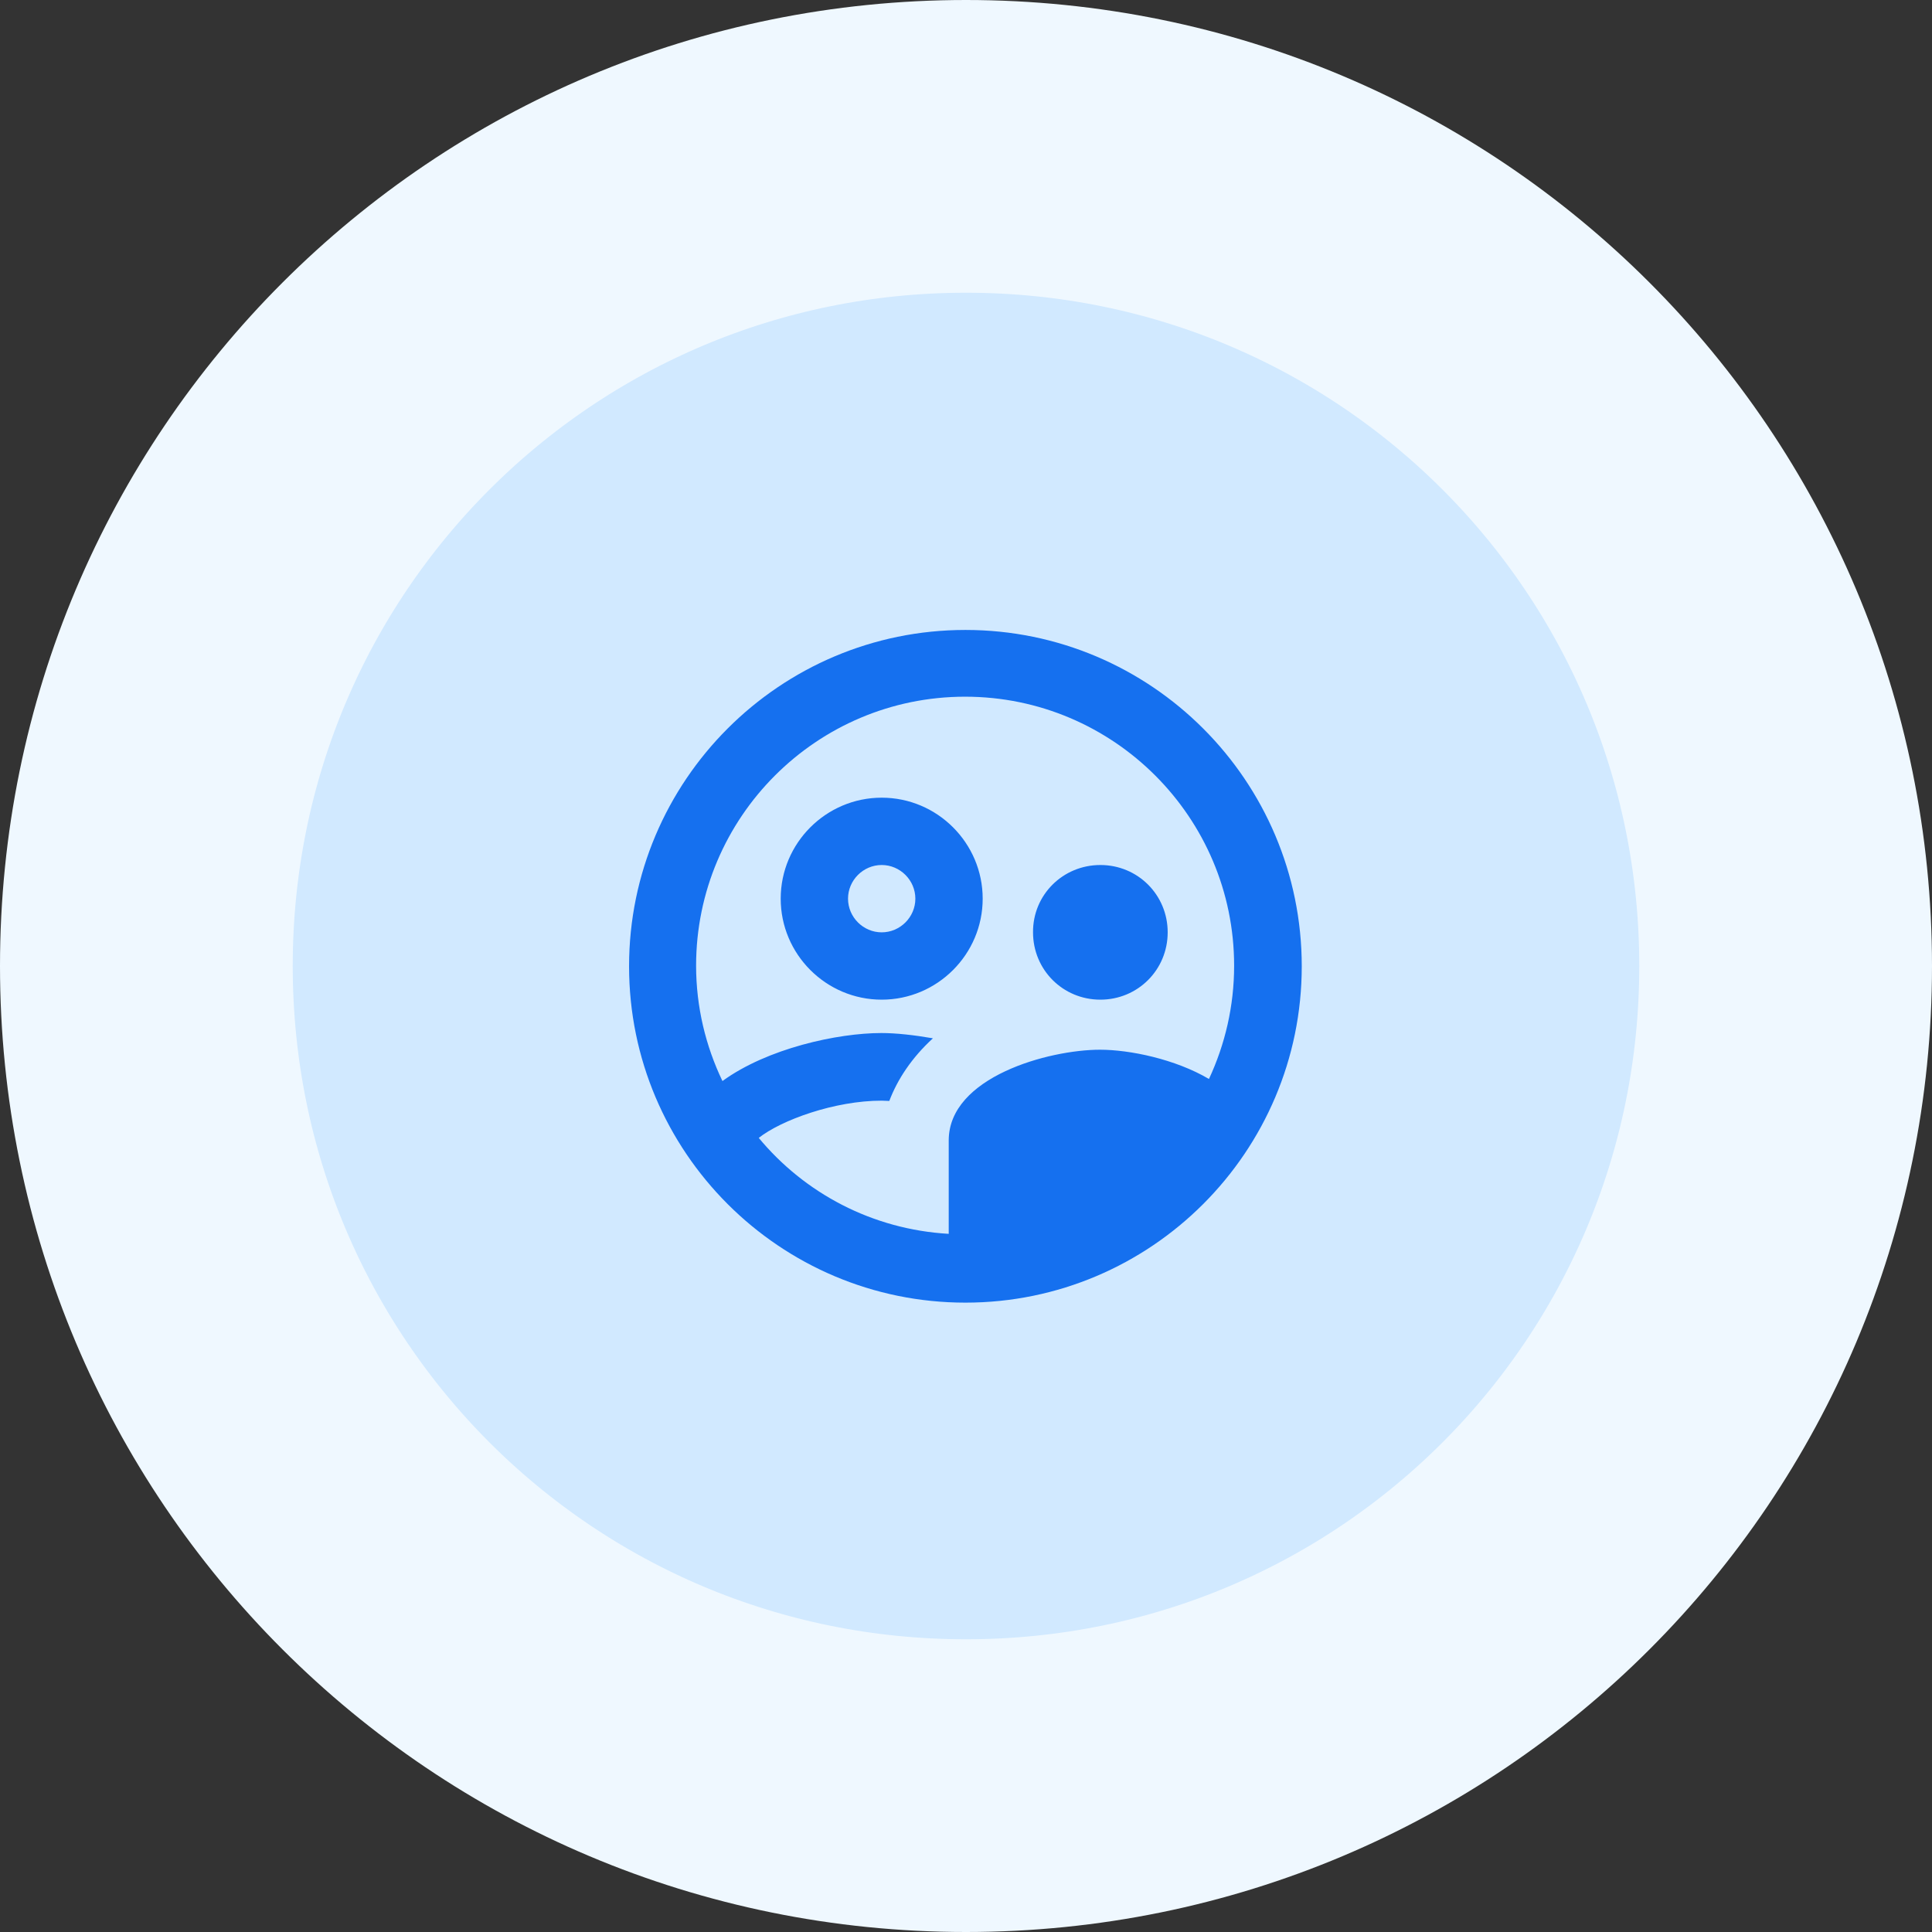
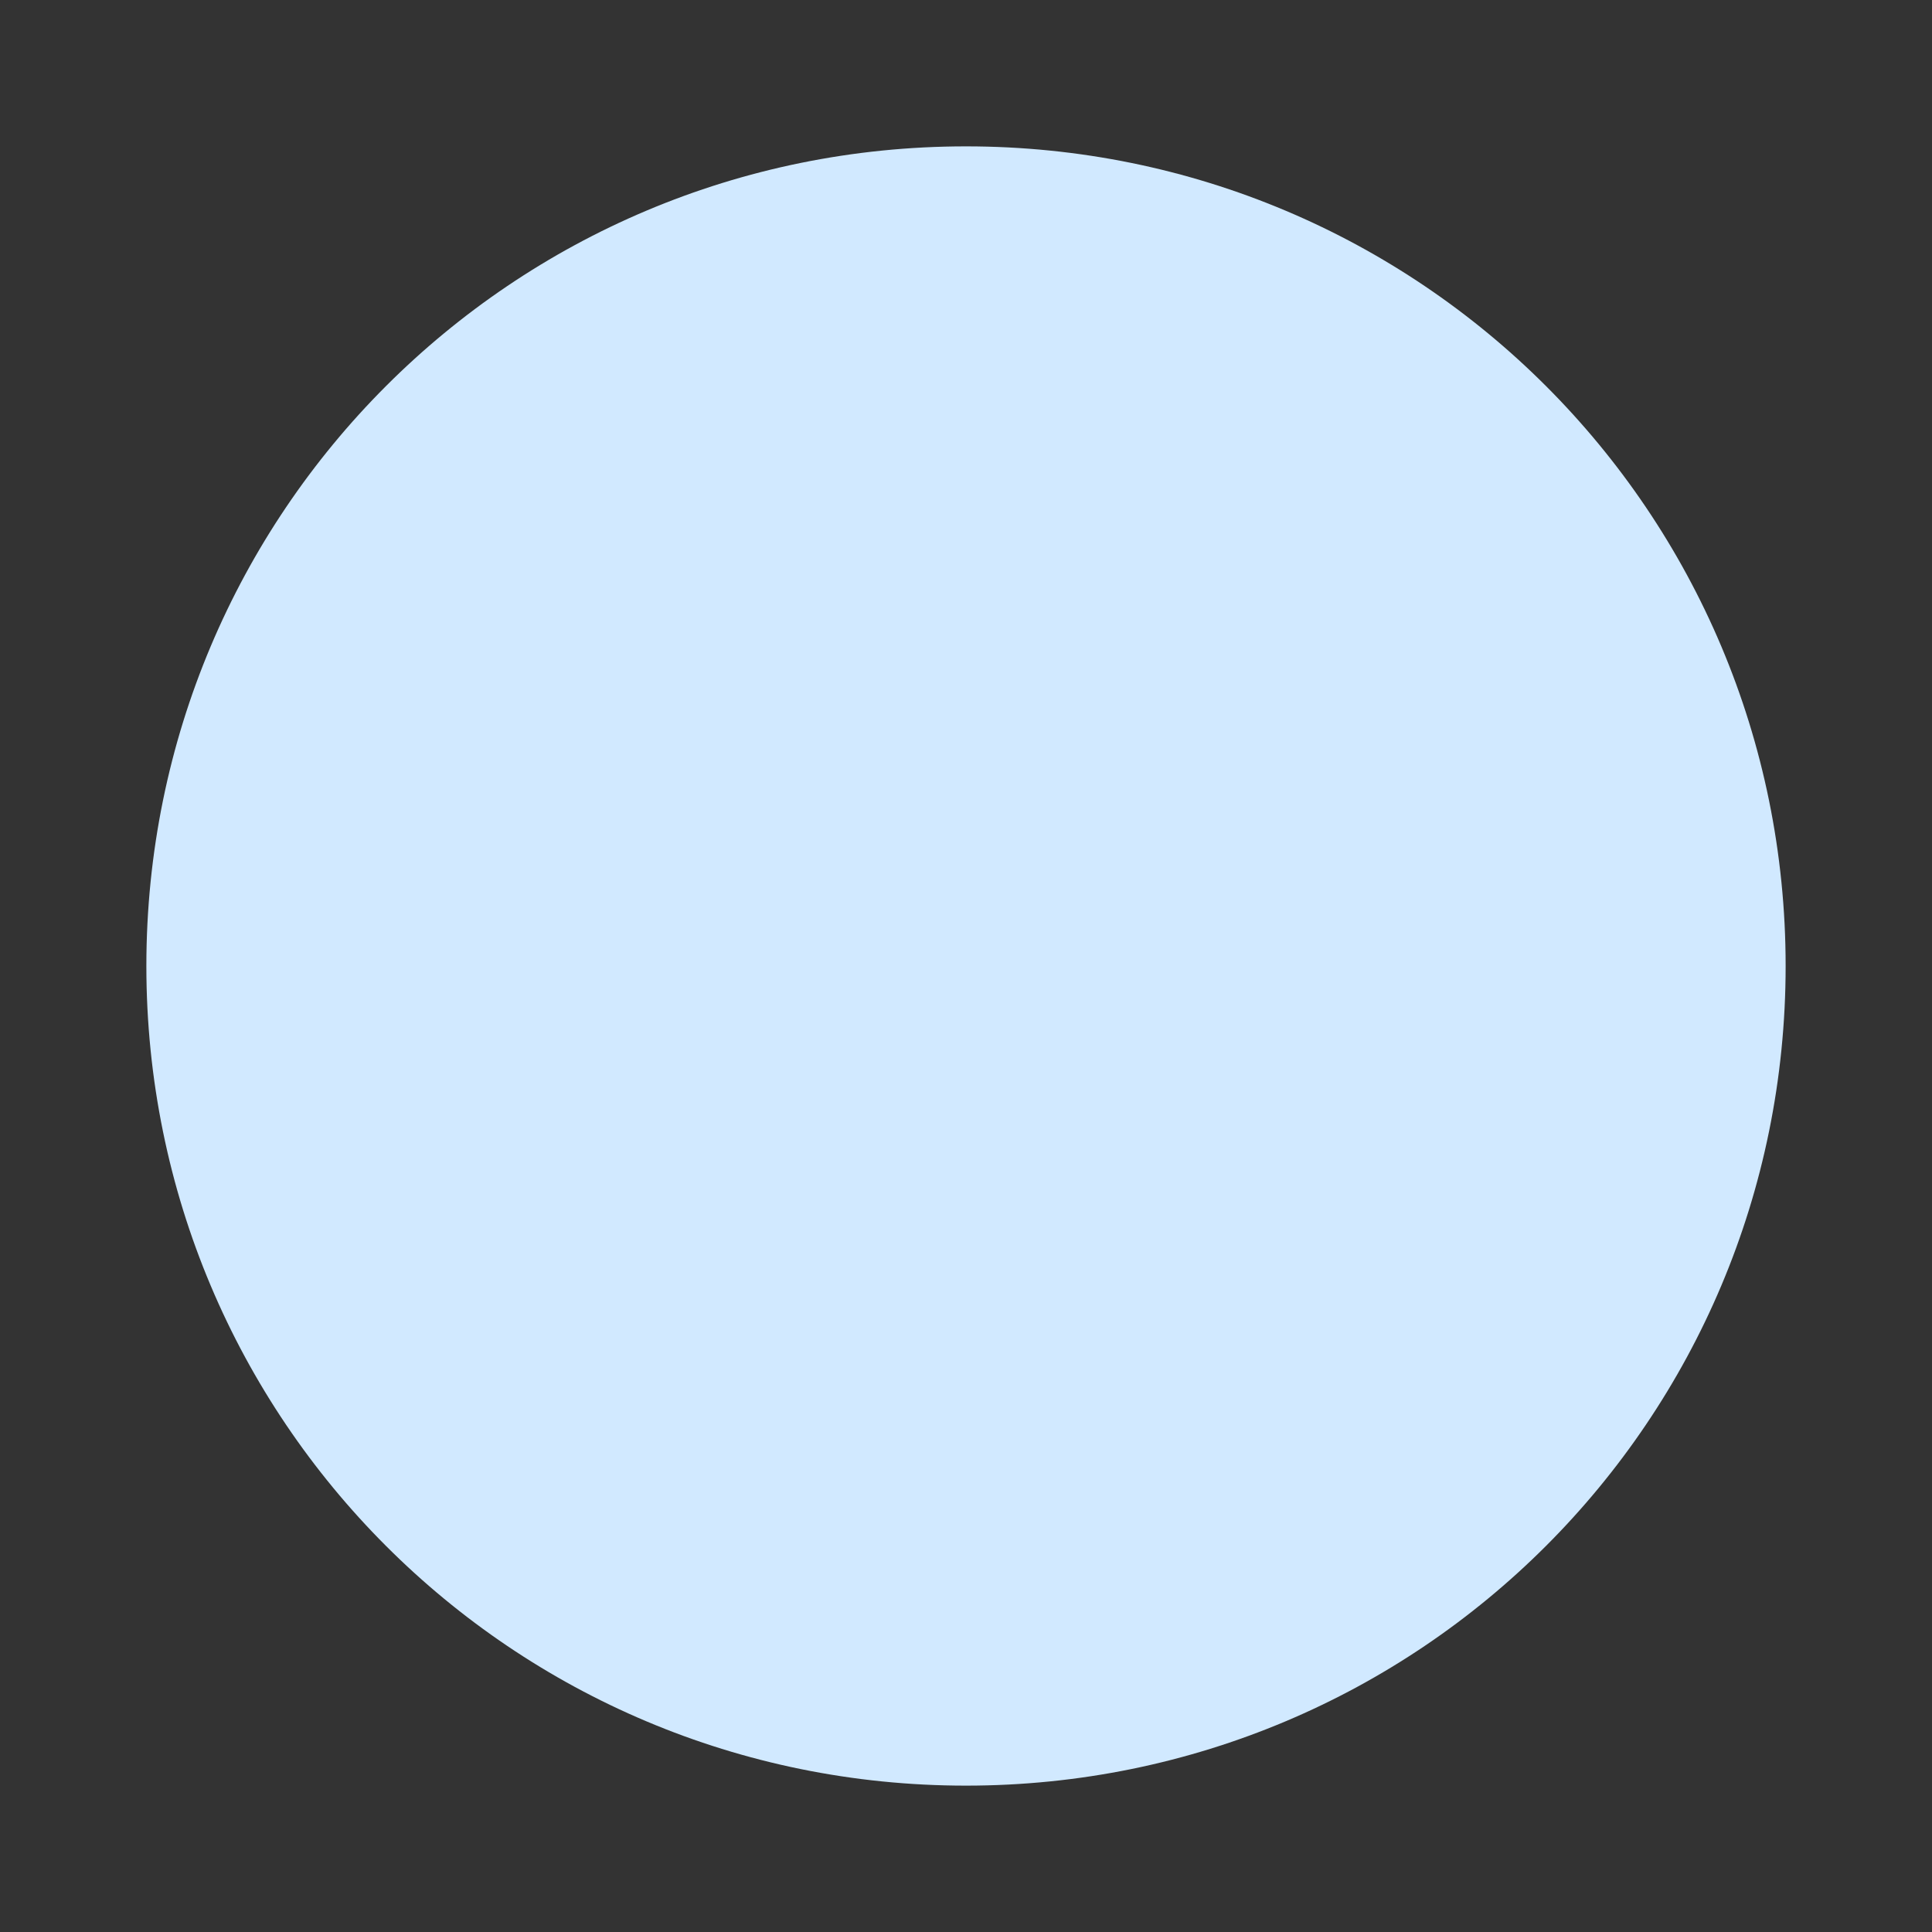
<svg xmlns="http://www.w3.org/2000/svg" id="Layer_2" data-name="Layer 2" viewBox="0 0 66 66">
  <rect x="0" y="0" width="66" height="66" fill="#333333" stroke="none" />
  <defs>
    <style> .cls-1 { fill: #1570ef; } .cls-2 { clip-path: url(#clippath); } .cls-3 { stroke: #eff8ff; stroke-width: 10px; } .cls-3, .cls-4 { fill: none; } .cls-5 { fill: #d1e9ff; } </style>
    <clipPath id="clippath">
-       <rect class="cls-4" x="19.21" y="19.21" width="27.57" height="27.57" />
-     </clipPath>
+       </clipPath>
  </defs>
  <g id="Layer_1-2" data-name="Layer 1">
    <g>
      <g>
        <path class="cls-5" d="m33,5h0c15.5,0,28,12.5,28,28h0c0,15.5-12.5,28-28,28h0c-15.5,0-28-12.5-28-28h0c0-15.5,12.5-28,28-28Z" />
-         <path class="cls-3" d="m33,5h0c15.5,0,28,12.5,28,28h0c0,15.5-12.5,28-28,28h0c-15.5,0-28-12.5-28-28h0c0-15.5,12.5-28,28-28Z" />
      </g>
      <g class="cls-2">
-         <path class="cls-1" d="m33.57,30.7c0-1.9-1.55-3.45-3.45-3.45s-3.45,1.55-3.45,3.45,1.55,3.45,3.45,3.45,3.45-1.55,3.45-3.45Zm-3.45,1.15c-.63,0-1.15-.52-1.15-1.15s.52-1.15,1.15-1.15,1.15.52,1.15,1.15-.52,1.15-1.15,1.15Zm7.47,2.3c1.28,0,2.3-1.02,2.3-2.3s-1.02-2.3-2.3-2.3-2.31,1.02-2.3,2.3c0,1.28,1.02,2.3,2.3,2.3Zm-4.61-12.63c-6.34,0-11.49,5.15-11.49,11.49s5.15,11.49,11.49,11.49,11.49-5.15,11.49-11.49-5.15-11.49-11.49-11.49h0Zm-7.07,17.36c.78-.62,2.61-1.28,4.21-1.28.08,0,.17.01.26.01.28-.74.77-1.48,1.49-2.14-.64-.11-1.25-.18-1.76-.18-1.49,0-3.89.52-5.43,1.64-.57-1.19-.9-2.53-.9-3.94,0-5.07,4.12-9.19,9.19-9.19s9.19,4.12,9.19,9.19c0,1.38-.31,2.69-.86,3.87-1.15-.68-2.71-1-3.72-1-1.75,0-5.17.93-5.17,3.1v3.19c-2.61-.15-4.93-1.39-6.5-3.29h0Z" />
-       </g>
+         </g>
    </g>
  </g>
</svg>